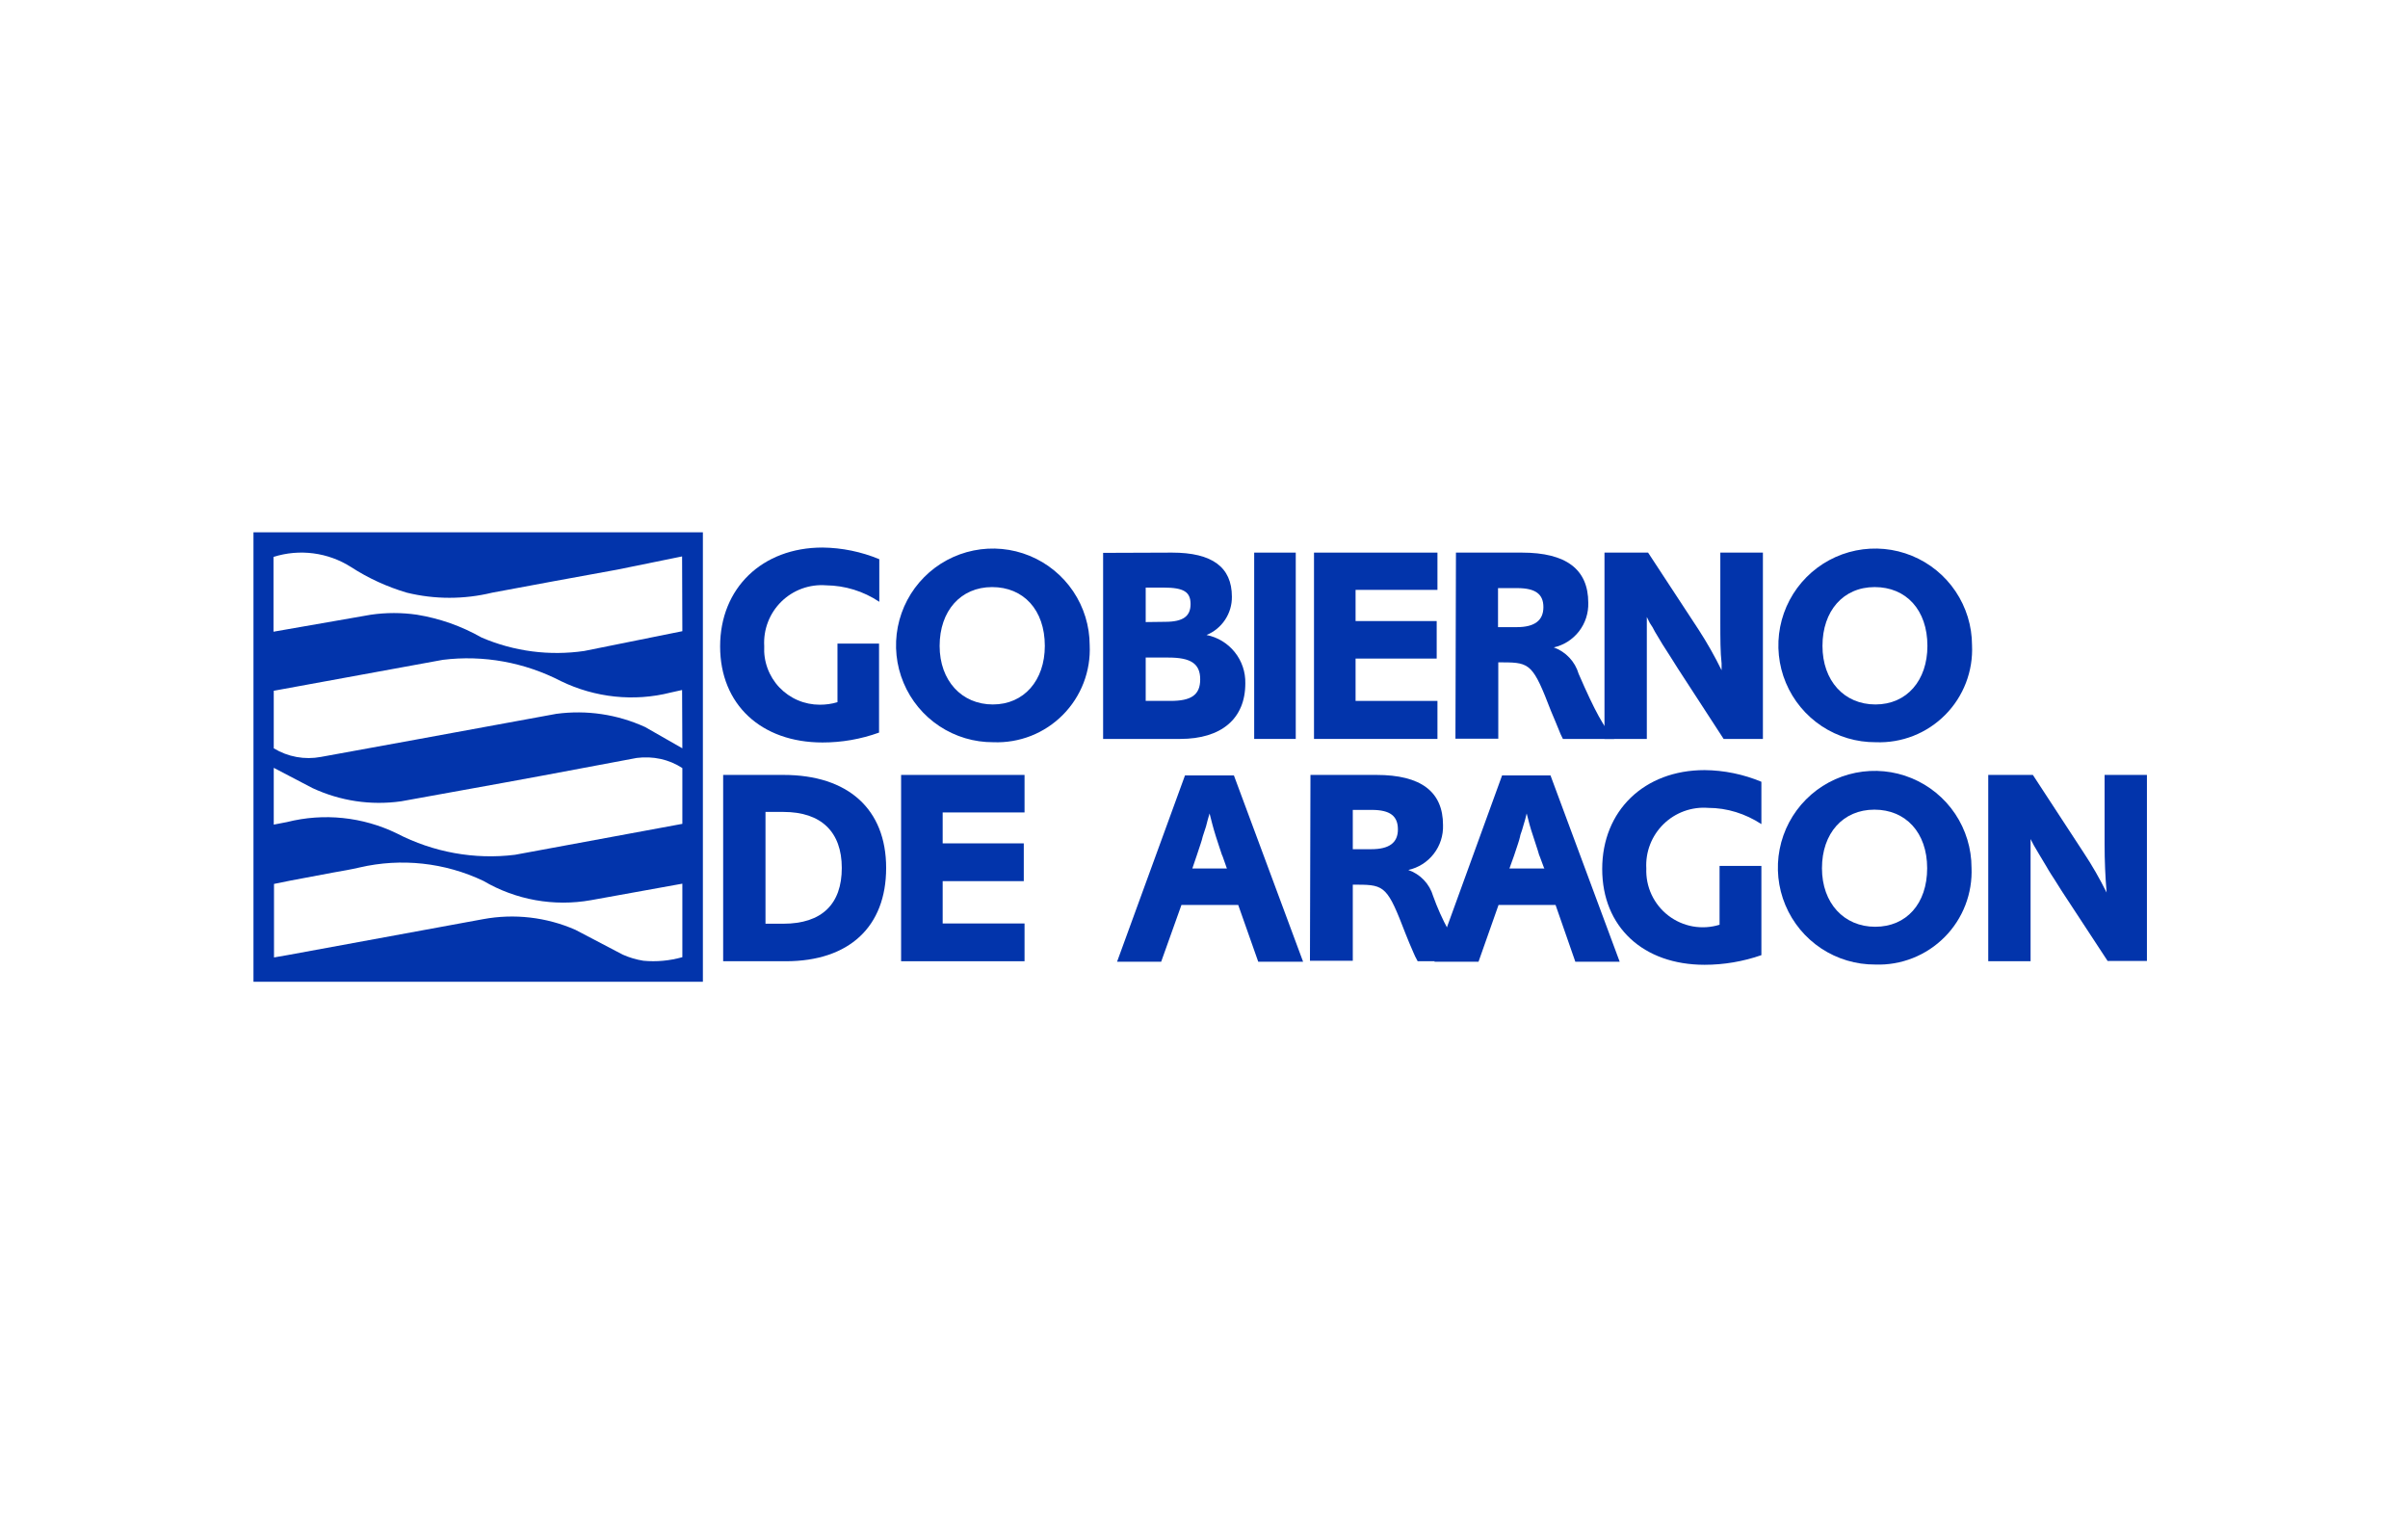
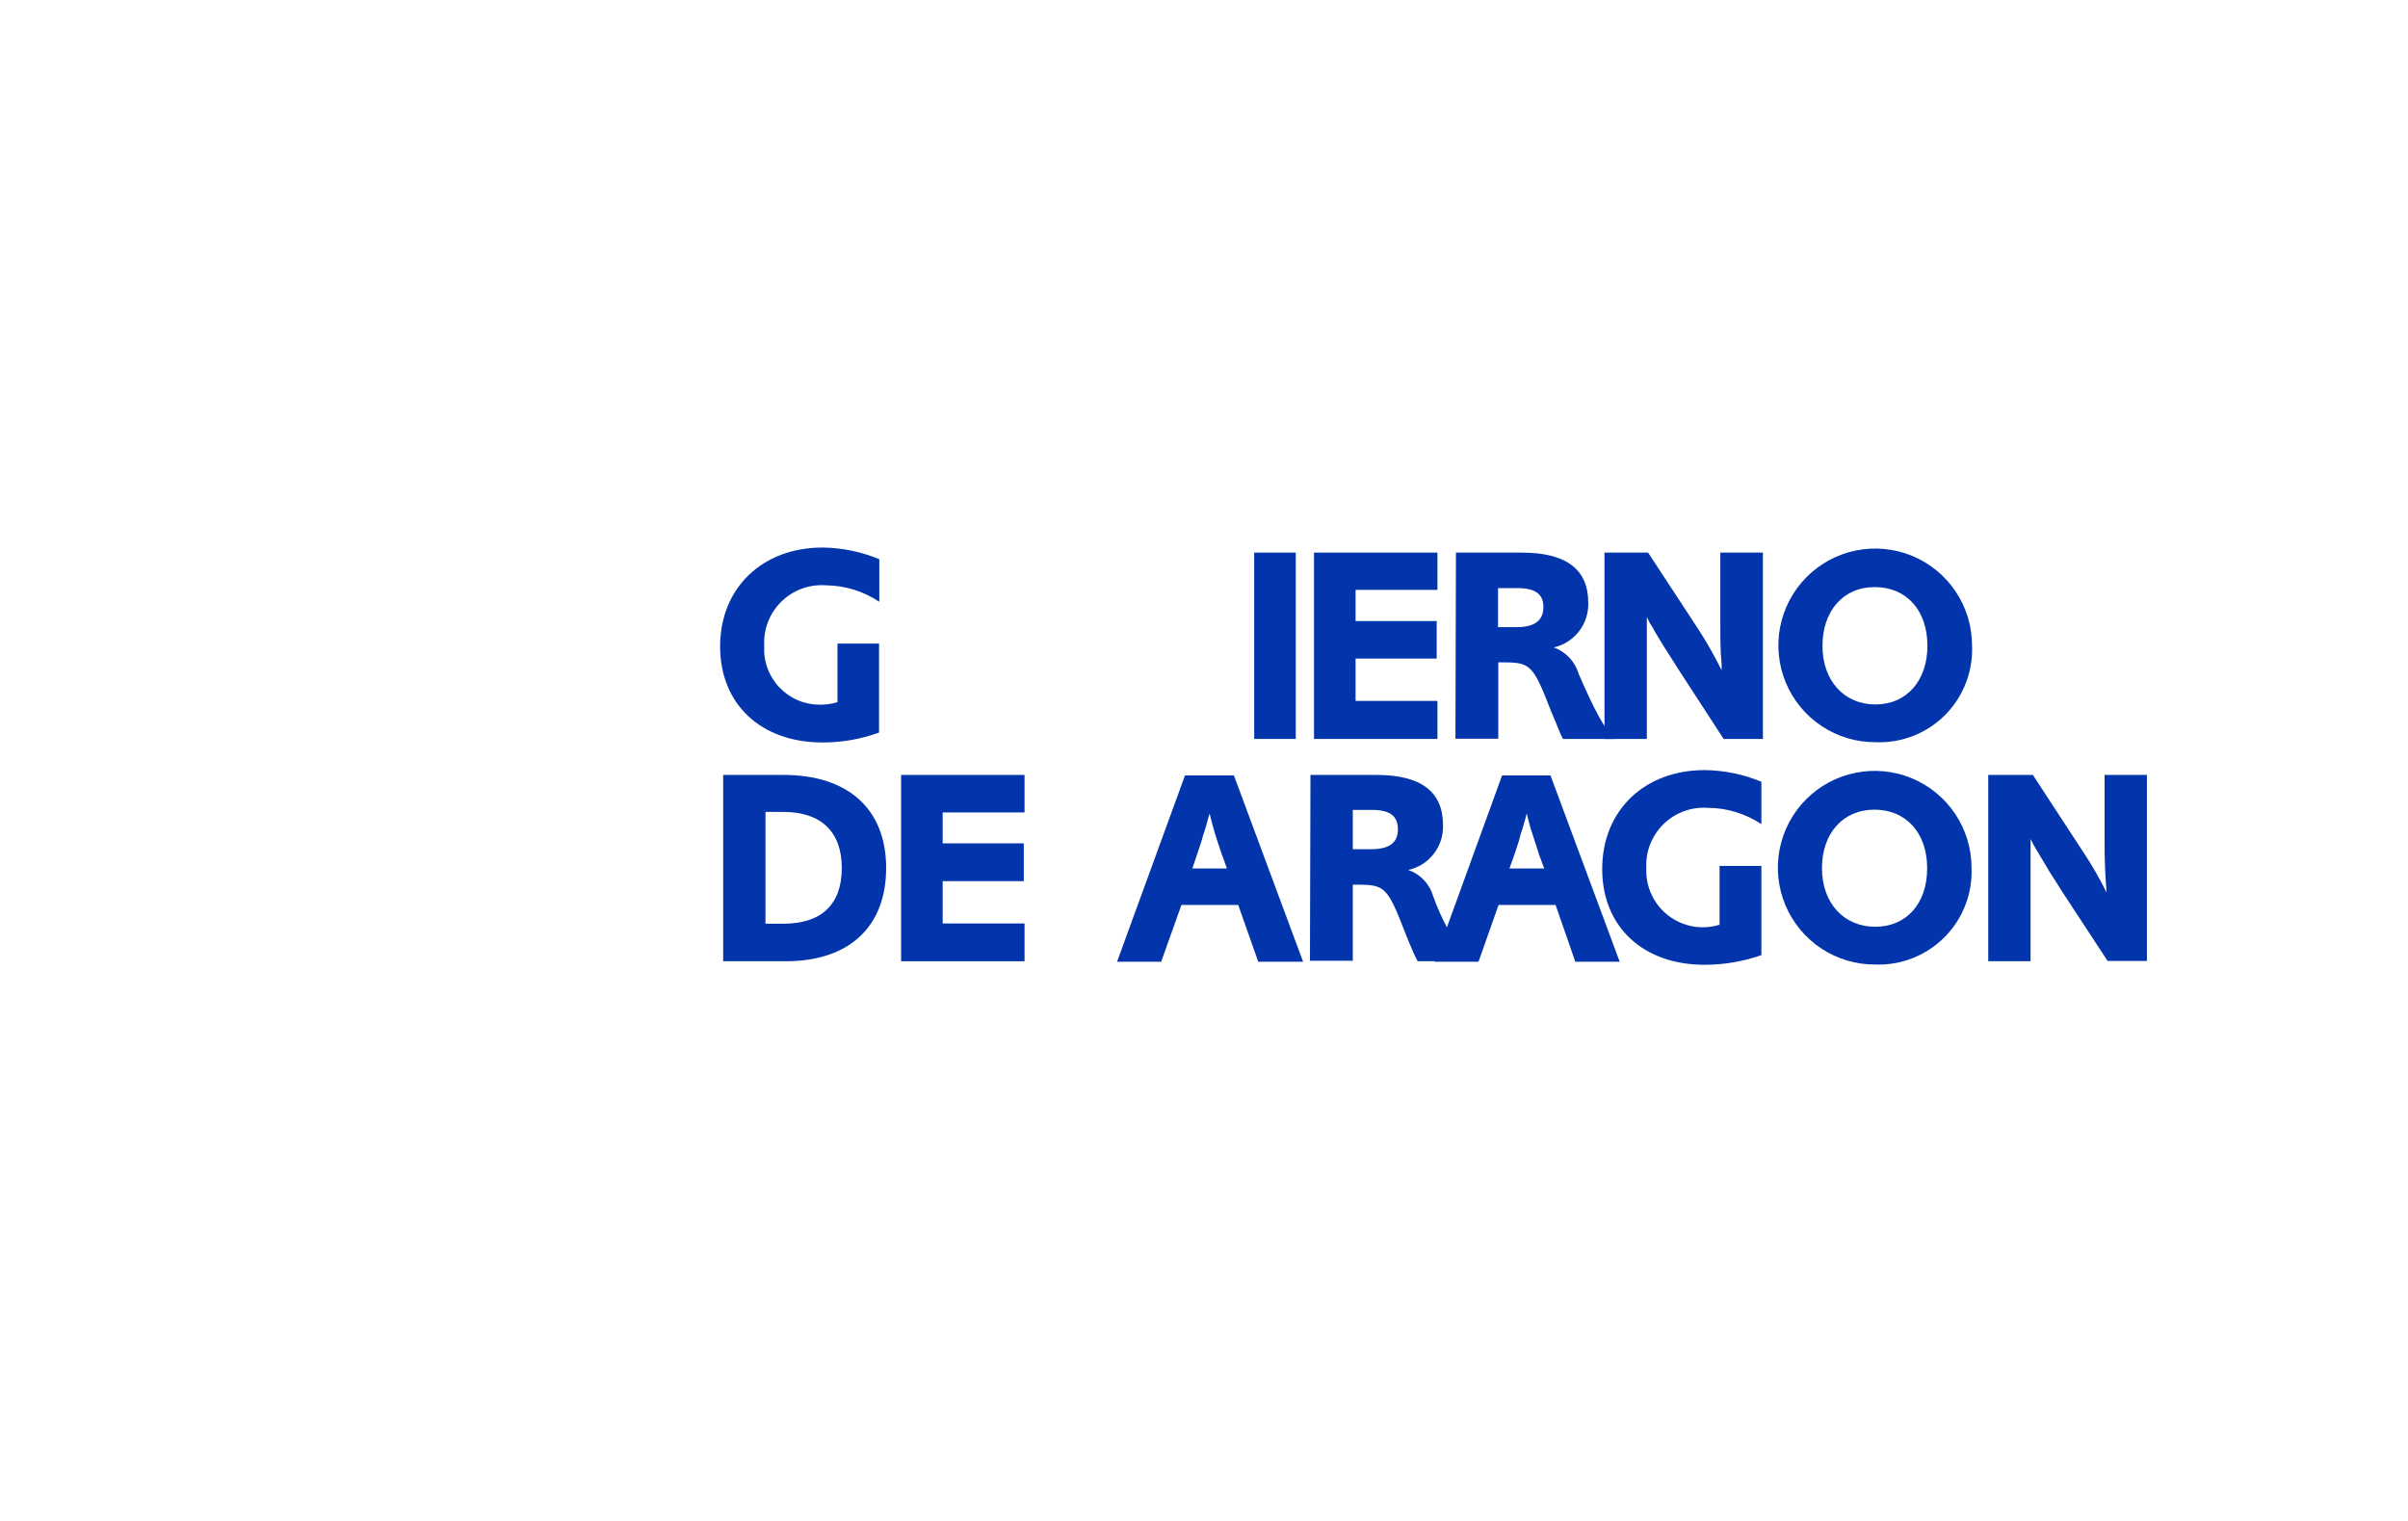
<svg xmlns="http://www.w3.org/2000/svg" width="95" height="60" viewBox="0 0 95 60" fill="none">
  <g id="aragon">
-     <path id="Vector" d="M10 21V38.73H27.73V21H10ZM26.92 37.76C26.42 37.9 25.9 37.95 25.38 37.9C25.101 37.856 24.828 37.775 24.57 37.66L22.7 36.68C21.556 36.179 20.288 36.033 19.06 36.26L11.33 37.68L10.81 37.77V34.87L11.45 34.74L13.15 34.42C13.49 34.36 13.85 34.3 14.19 34.22C15.83 33.84 17.55 34.027 19.07 34.75C20.351 35.503 21.858 35.772 23.32 35.51L26.92 34.86V37.76ZM26.92 32.5L20.32 33.72C18.72 33.92 17.09 33.62 15.66 32.88C14.312 32.223 12.774 32.063 11.32 32.43L10.8 32.53V30.29L12.33 31.09C13.43 31.6 14.63 31.78 15.83 31.61L19.92 30.87L21.39 30.6L25.12 29.9C25.75 29.82 26.39 29.95 26.92 30.3V32.5ZM26.92 29.52L25.45 28.68C24.35 28.18 23.15 28 21.95 28.16L17.86 28.91L16.39 29.18L12.66 29.86C12.02 29.98 11.36 29.86 10.8 29.52V27.25L17.47 26.03C19.07 25.83 20.7 26.13 22.13 26.87C23.47 27.52 25.01 27.69 26.46 27.32L26.91 27.22L26.92 29.52ZM26.92 24.9L23.05 25.68C21.68 25.88 20.28 25.7 19 25.15C18.21 24.701 17.347 24.396 16.45 24.25C15.847 24.162 15.233 24.162 14.63 24.25L12.05 24.7L10.79 24.92V21.97C11.298 21.808 11.836 21.761 12.364 21.83C12.893 21.899 13.4 22.083 13.85 22.37C14.53 22.81 15.27 23.15 16.05 23.38C17.15 23.65 18.31 23.65 19.42 23.38L21.84 22.93L24.36 22.47L26.91 21.95L26.92 24.9Z" fill="#0234AB" />
    <path id="Vector_2" fill-rule="evenodd" clip-rule="evenodd" d="M30.2 36.43V32.03H30.91C32.4 32.03 33.21 32.82 33.21 34.24C33.21 35.66 32.43 36.44 30.9 36.44H30.2V36.43ZM28.53 30.57V37.92H31C33.5 37.92 34.96 36.56 34.96 34.24C34.96 31.92 33.46 30.57 30.91 30.57H28.54H28.53Z" fill="#0234AB" />
    <path id="Vector_3" d="M35.55 30.57V37.92H40.42V36.43H37.19V34.76H40.39V33.27H37.19V32.05H40.42V30.57H35.55Z" fill="#0234AB" />
    <path id="Vector_4" fill-rule="evenodd" clip-rule="evenodd" d="M48.4 34.26H47.04L47.21 33.76C47.35 33.33 47.41 33.18 47.45 33L47.58 32.6L47.65 32.33L47.72 32.09C47.8 32.4 47.85 32.62 47.97 33L48.1 33.4C48.18 33.63 48.21 33.75 48.23 33.77L48.41 34.28L48.4 34.26ZM46.75 30.59L44.07 37.94H45.81L46.61 35.7H48.85L49.64 37.94H51.41L48.68 30.59H46.75ZM53.37 33.5V31.95H54.12C54.84 31.95 55.15 32.19 55.15 32.72C55.15 33.25 54.8 33.5 54.1 33.5H53.37ZM51.68 37.9H53.37V34.9H53.57C54.64 34.9 54.75 35.01 55.45 36.83L55.6 37.2L55.75 37.55C55.8 37.67 55.86 37.8 55.93 37.92H57.94C57.343 37.141 56.87 36.274 56.54 35.35C56.471 35.112 56.346 34.895 56.175 34.716C56.005 34.537 55.794 34.401 55.56 34.32C55.959 34.231 56.315 34.006 56.565 33.682C56.815 33.359 56.944 32.958 56.93 32.55C56.93 31.23 56.06 30.57 54.3 30.57H51.7L51.68 37.91V37.9Z" fill="#0234AB" />
    <path id="Vector_5" fill-rule="evenodd" clip-rule="evenodd" d="M60.91 34.26H59.55L59.73 33.76C59.87 33.33 59.93 33.18 59.97 33C59.97 32.94 60.04 32.8 60.09 32.6L60.17 32.33L60.23 32.09C60.31 32.4 60.36 32.62 60.49 33L60.62 33.4C60.7 33.63 60.72 33.75 60.74 33.77L60.93 34.28L60.91 34.26ZM59.26 30.59L56.59 37.94H58.33L59.12 35.7H61.37L62.15 37.94H63.9L61.17 30.59H59.27H59.26Z" fill="#0234AB" />
    <path id="Vector_6" d="M69.49 34.16H67.84V36.48C67.499 36.586 67.137 36.608 66.786 36.546C66.434 36.483 66.103 36.336 65.82 36.119C65.536 35.901 65.31 35.619 65.158 35.295C65.007 34.972 64.936 34.617 64.95 34.26C64.932 33.937 64.983 33.614 65.1 33.312C65.217 33.011 65.397 32.738 65.628 32.512C65.859 32.285 66.136 32.111 66.44 32C66.743 31.89 67.067 31.845 67.39 31.87C68.14 31.87 68.86 32.1 69.49 32.51V30.84C68.78 30.544 68.019 30.387 67.25 30.38C64.87 30.38 63.21 31.98 63.21 34.28C63.21 36.57 64.83 38.06 67.25 38.06C68.01 38.06 68.77 37.93 69.49 37.68V34.16Z" fill="#0234AB" />
    <path id="Vector_7" fill-rule="evenodd" clip-rule="evenodd" d="M76.03 34.25C76.03 35.65 75.21 36.56 73.98 36.56C72.75 36.56 71.88 35.63 71.88 34.25C71.88 32.87 72.71 31.94 73.95 31.94C75.18 31.94 76.03 32.84 76.03 34.25ZM77.78 34.23C77.78 33.474 77.555 32.734 77.135 32.106C76.714 31.477 76.116 30.988 75.417 30.699C74.718 30.41 73.949 30.336 73.207 30.485C72.466 30.634 71.785 31 71.252 31.536C70.718 32.072 70.356 32.755 70.211 33.497C70.066 34.239 70.144 35.008 70.437 35.706C70.729 36.404 71.222 36.999 71.852 37.416C72.483 37.833 73.224 38.054 73.98 38.05C74.487 38.069 74.991 37.982 75.463 37.795C75.934 37.609 76.362 37.327 76.719 36.967C77.076 36.608 77.355 36.178 77.537 35.705C77.72 35.232 77.802 34.727 77.78 34.22" fill="#0234AB" />
    <path id="Vector_8" d="M78.44 30.57V37.92H80.11V33.1L80.24 33.35L80.44 33.69L80.74 34.19C80.74 34.19 80.85 34.39 81.05 34.69L81.34 35.15L83.15 37.91H84.7V30.57H83.03V33.3C83.03 33.938 83.056 34.575 83.11 35.21C82.84 34.67 82.54 34.14 82.2 33.63L80.2 30.57H78.44ZM34.68 25.39H33.04V27.7C32.81 27.77 32.58 27.8 32.34 27.8C32.042 27.8 31.747 27.74 31.473 27.623C31.199 27.505 30.953 27.333 30.747 27.117C30.542 26.901 30.384 26.645 30.281 26.365C30.178 26.085 30.134 25.788 30.15 25.49C30.131 25.166 30.181 24.842 30.297 24.54C30.413 24.237 30.593 23.962 30.824 23.735C31.055 23.508 31.332 23.332 31.637 23.221C31.942 23.11 32.267 23.065 32.59 23.09C33.34 23.1 34.06 23.32 34.69 23.74V22.06C33.98 21.765 33.219 21.609 32.45 21.6C30.07 21.6 28.41 23.2 28.41 25.5C28.41 27.79 30.03 29.29 32.45 29.29C33.21 29.29 33.96 29.16 34.68 28.9V25.39Z" fill="#0234AB" />
-     <path id="Vector_9" fill-rule="evenodd" clip-rule="evenodd" d="M41.22 25.48C41.22 26.84 40.4 27.79 39.17 27.79C37.94 27.79 37.07 26.85 37.07 25.48C37.07 24.1 37.9 23.16 39.14 23.16C40.38 23.16 41.22 24.06 41.22 25.48ZM42.99 25.45C42.988 24.694 42.762 23.956 42.34 23.328C41.918 22.701 41.32 22.213 40.62 21.926C39.921 21.639 39.152 21.566 38.411 21.716C37.67 21.866 36.991 22.233 36.458 22.77C35.926 23.306 35.565 23.989 35.42 24.731C35.276 25.473 35.355 26.241 35.648 26.938C35.94 27.635 36.433 28.23 37.063 28.647C37.694 29.064 38.434 29.284 39.19 29.28C39.697 29.3 40.202 29.214 40.675 29.029C41.147 28.843 41.575 28.561 41.932 28.201C42.289 27.841 42.568 27.41 42.75 26.937C42.932 26.463 43.014 25.957 42.99 25.45ZM45.2 27.65V25.94H46.1C46.98 25.94 47.35 26.18 47.35 26.8C47.35 27.42 46.99 27.65 46.18 27.65H45.2ZM45.2 24.55V23.18H45.91C46.7 23.18 46.97 23.35 46.97 23.83C46.97 24.3 46.69 24.53 45.97 24.53L45.2 24.54V24.55ZM43.52 21.81V29.15H46.56C48.19 29.15 49.13 28.35 49.13 26.96C49.141 26.512 48.993 26.075 48.713 25.726C48.434 25.377 48.039 25.137 47.6 25.05C47.899 24.928 48.154 24.718 48.332 24.449C48.511 24.18 48.604 23.863 48.6 23.54C48.6 22.37 47.82 21.8 46.24 21.8L43.52 21.81Z" fill="#0234AB" />
    <path id="Vector_10" d="M51.12 21.8H49.48V29.15H51.12V21.8ZM51.84 21.8V29.15H56.71V27.65H53.48V25.98H56.68V24.5H53.48V23.27H56.71V21.8H51.84Z" fill="#0234AB" />
    <path id="Vector_11" fill-rule="evenodd" clip-rule="evenodd" d="M59.1 24.74V23.2H59.85C60.57 23.2 60.89 23.43 60.89 23.95C60.89 24.48 60.54 24.74 59.84 24.74H59.11H59.1ZM57.42 29.14H59.11V26.13H59.31C60.37 26.13 60.49 26.23 61.19 28.05L61.35 28.43L61.49 28.77C61.54 28.9 61.59 29.02 61.66 29.15H63.68C63.28 28.69 62.93 28.08 62.28 26.58C62.21 26.342 62.085 26.123 61.914 25.943C61.744 25.762 61.534 25.624 61.3 25.54C61.696 25.45 62.047 25.225 62.296 24.904C62.544 24.583 62.672 24.185 62.66 23.78C62.66 22.46 61.79 21.8 60.04 21.8H57.44L57.42 29.15V29.14Z" fill="#0234AB" />
    <path id="Vector_12" d="M63.3 21.8V29.15H64.97V24.34L65.09 24.58C65.17 24.69 65.23 24.8 65.29 24.92L65.59 25.42L65.91 25.92L66.2 26.38L68 29.15H69.55V21.8H67.87V24.52C67.87 25.2 67.87 25.73 67.92 26.17V26.44C67.65 25.89 67.35 25.36 67.02 24.85L65.02 21.8H63.34" fill="#0234AB" />
    <path id="Vector_13" fill-rule="evenodd" clip-rule="evenodd" d="M76.04 25.48C76.04 26.84 75.23 27.79 73.99 27.79C72.75 27.79 71.9 26.85 71.9 25.48C71.9 24.1 72.72 23.16 73.96 23.16C75.2 23.16 76.04 24.06 76.04 25.48ZM77.8 25.45C77.798 24.694 77.572 23.956 77.15 23.328C76.728 22.701 76.13 22.213 75.43 21.926C74.731 21.639 73.962 21.566 73.221 21.716C72.48 21.866 71.801 22.233 71.268 22.77C70.736 23.306 70.375 23.989 70.23 24.731C70.086 25.473 70.165 26.241 70.457 26.938C70.75 27.635 71.243 28.23 71.873 28.647C72.504 29.064 73.244 29.284 74 29.28C74.507 29.3 75.013 29.214 75.485 29.029C75.957 28.843 76.385 28.561 76.742 28.201C77.1 27.841 77.378 27.41 77.56 26.937C77.742 26.463 77.824 25.957 77.8 25.45Z" fill="#0234AB" />
  </g>
</svg>